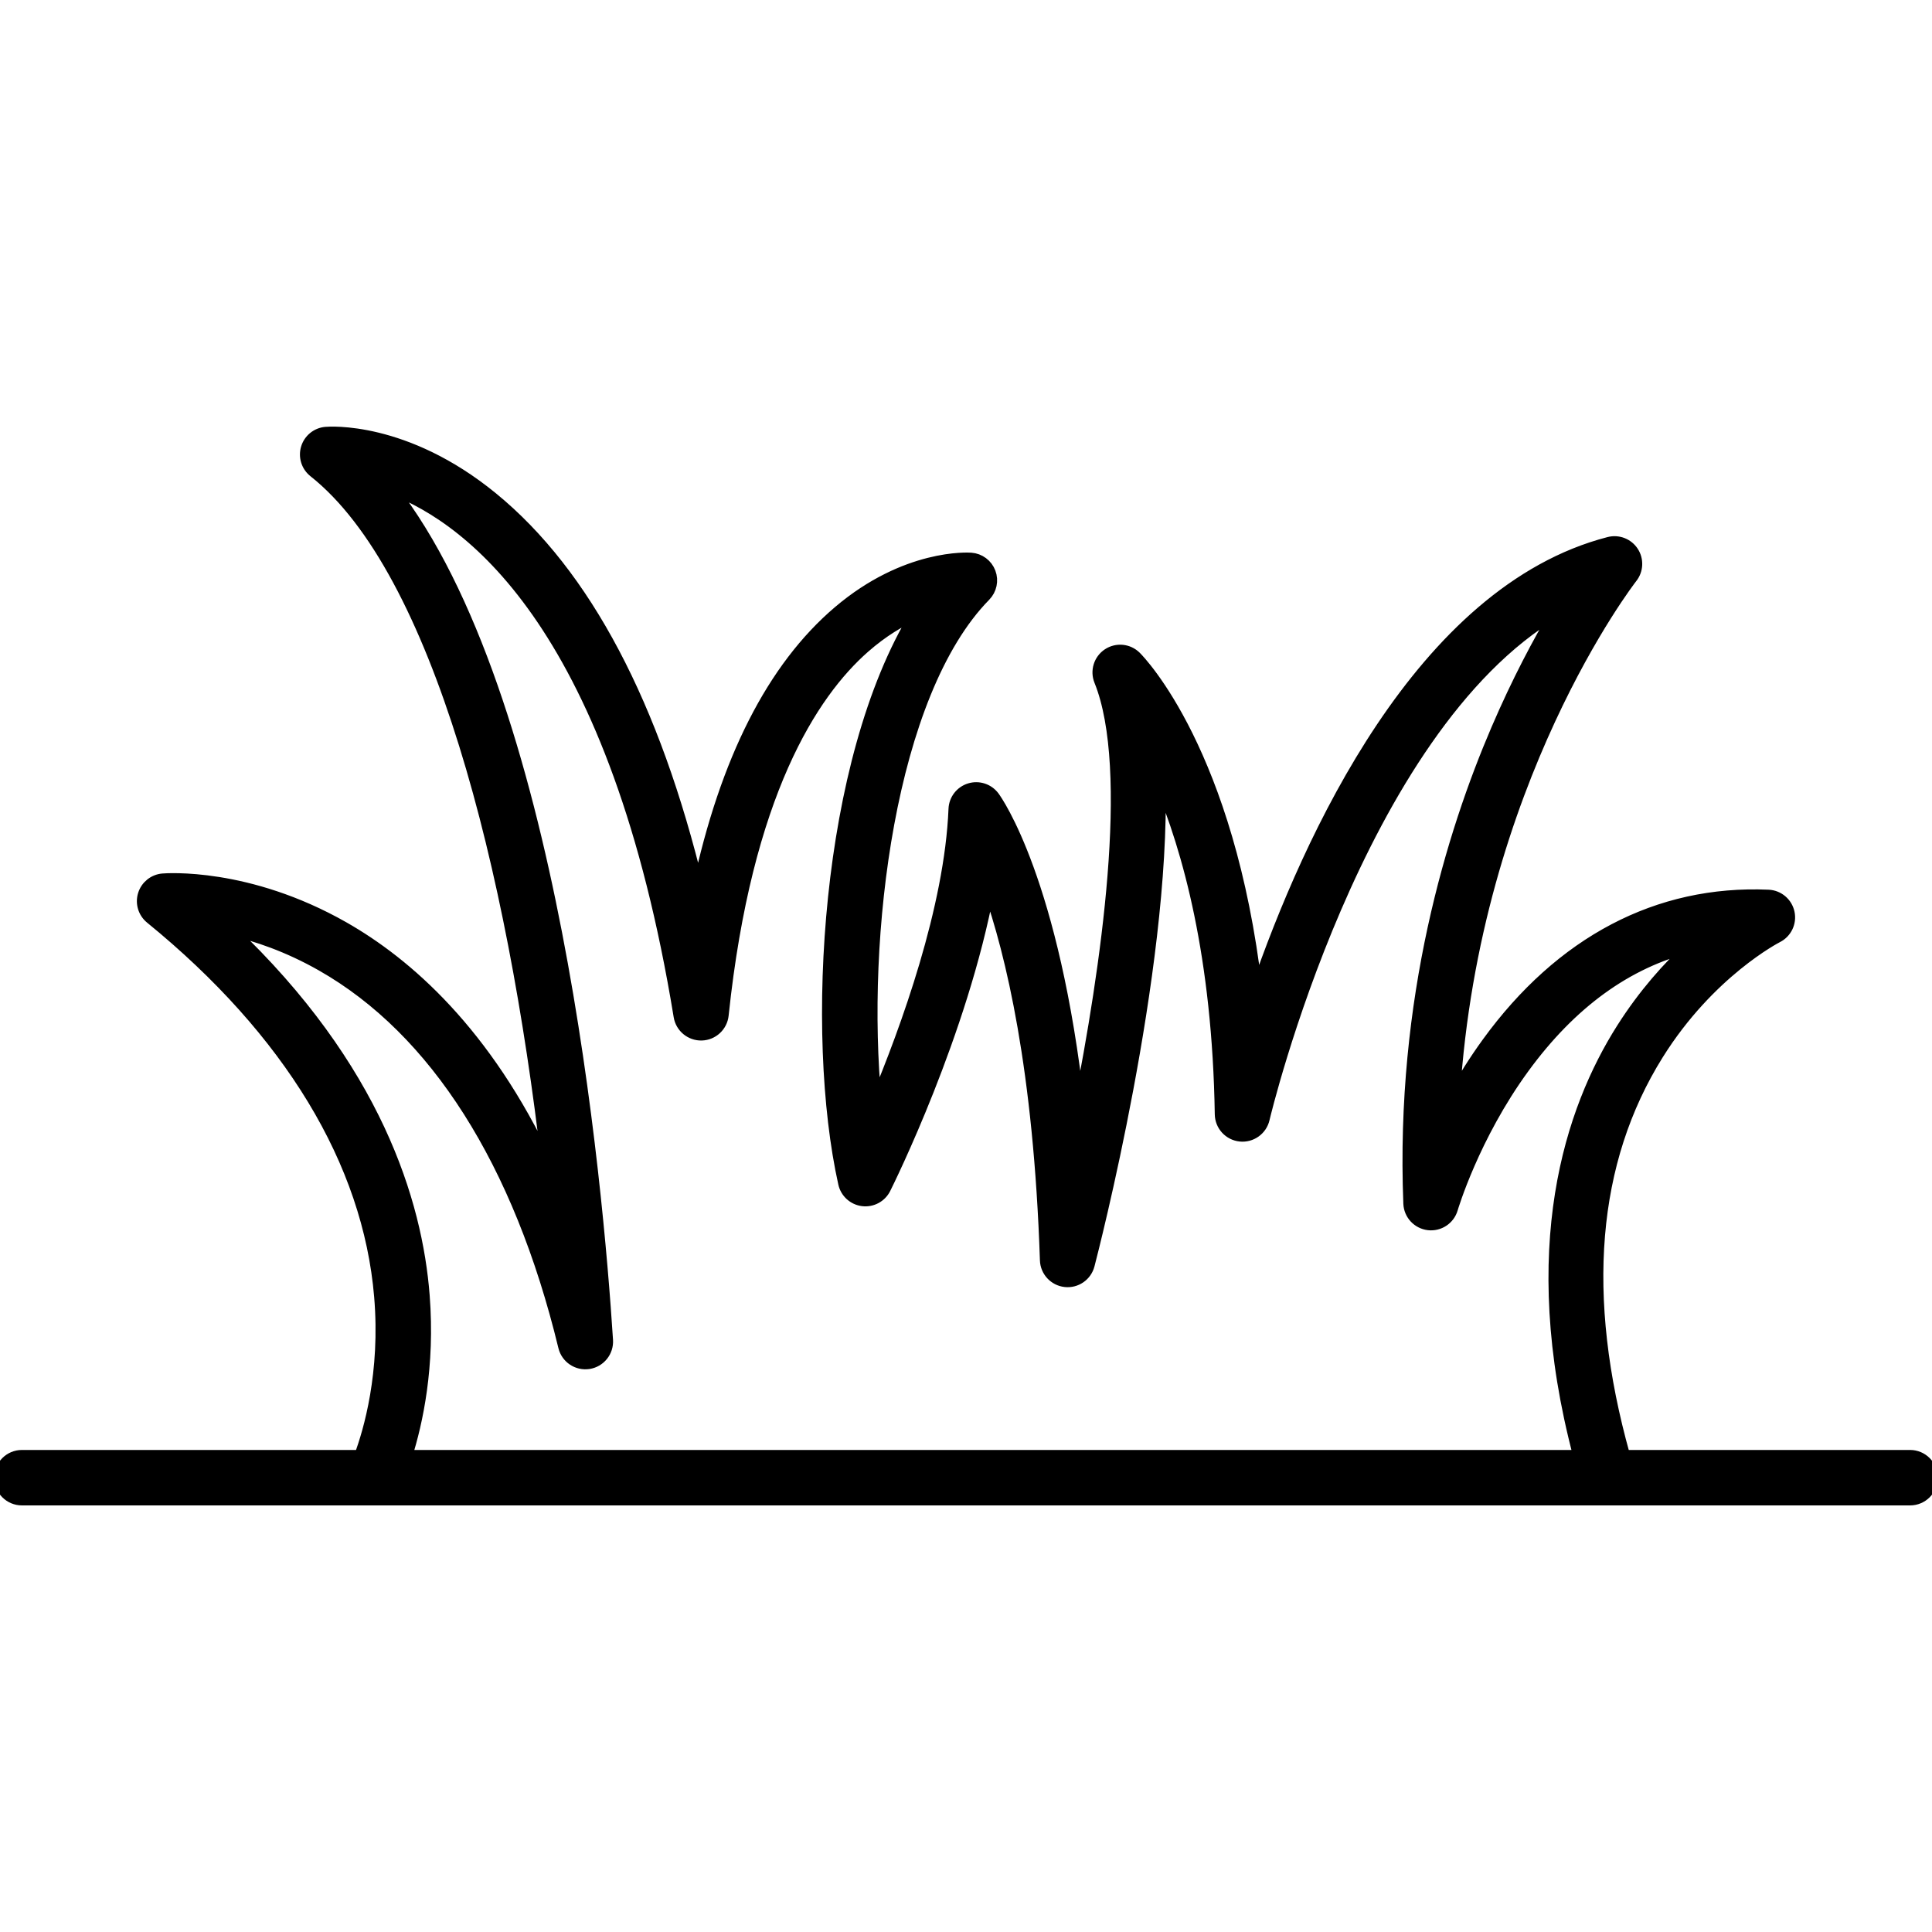
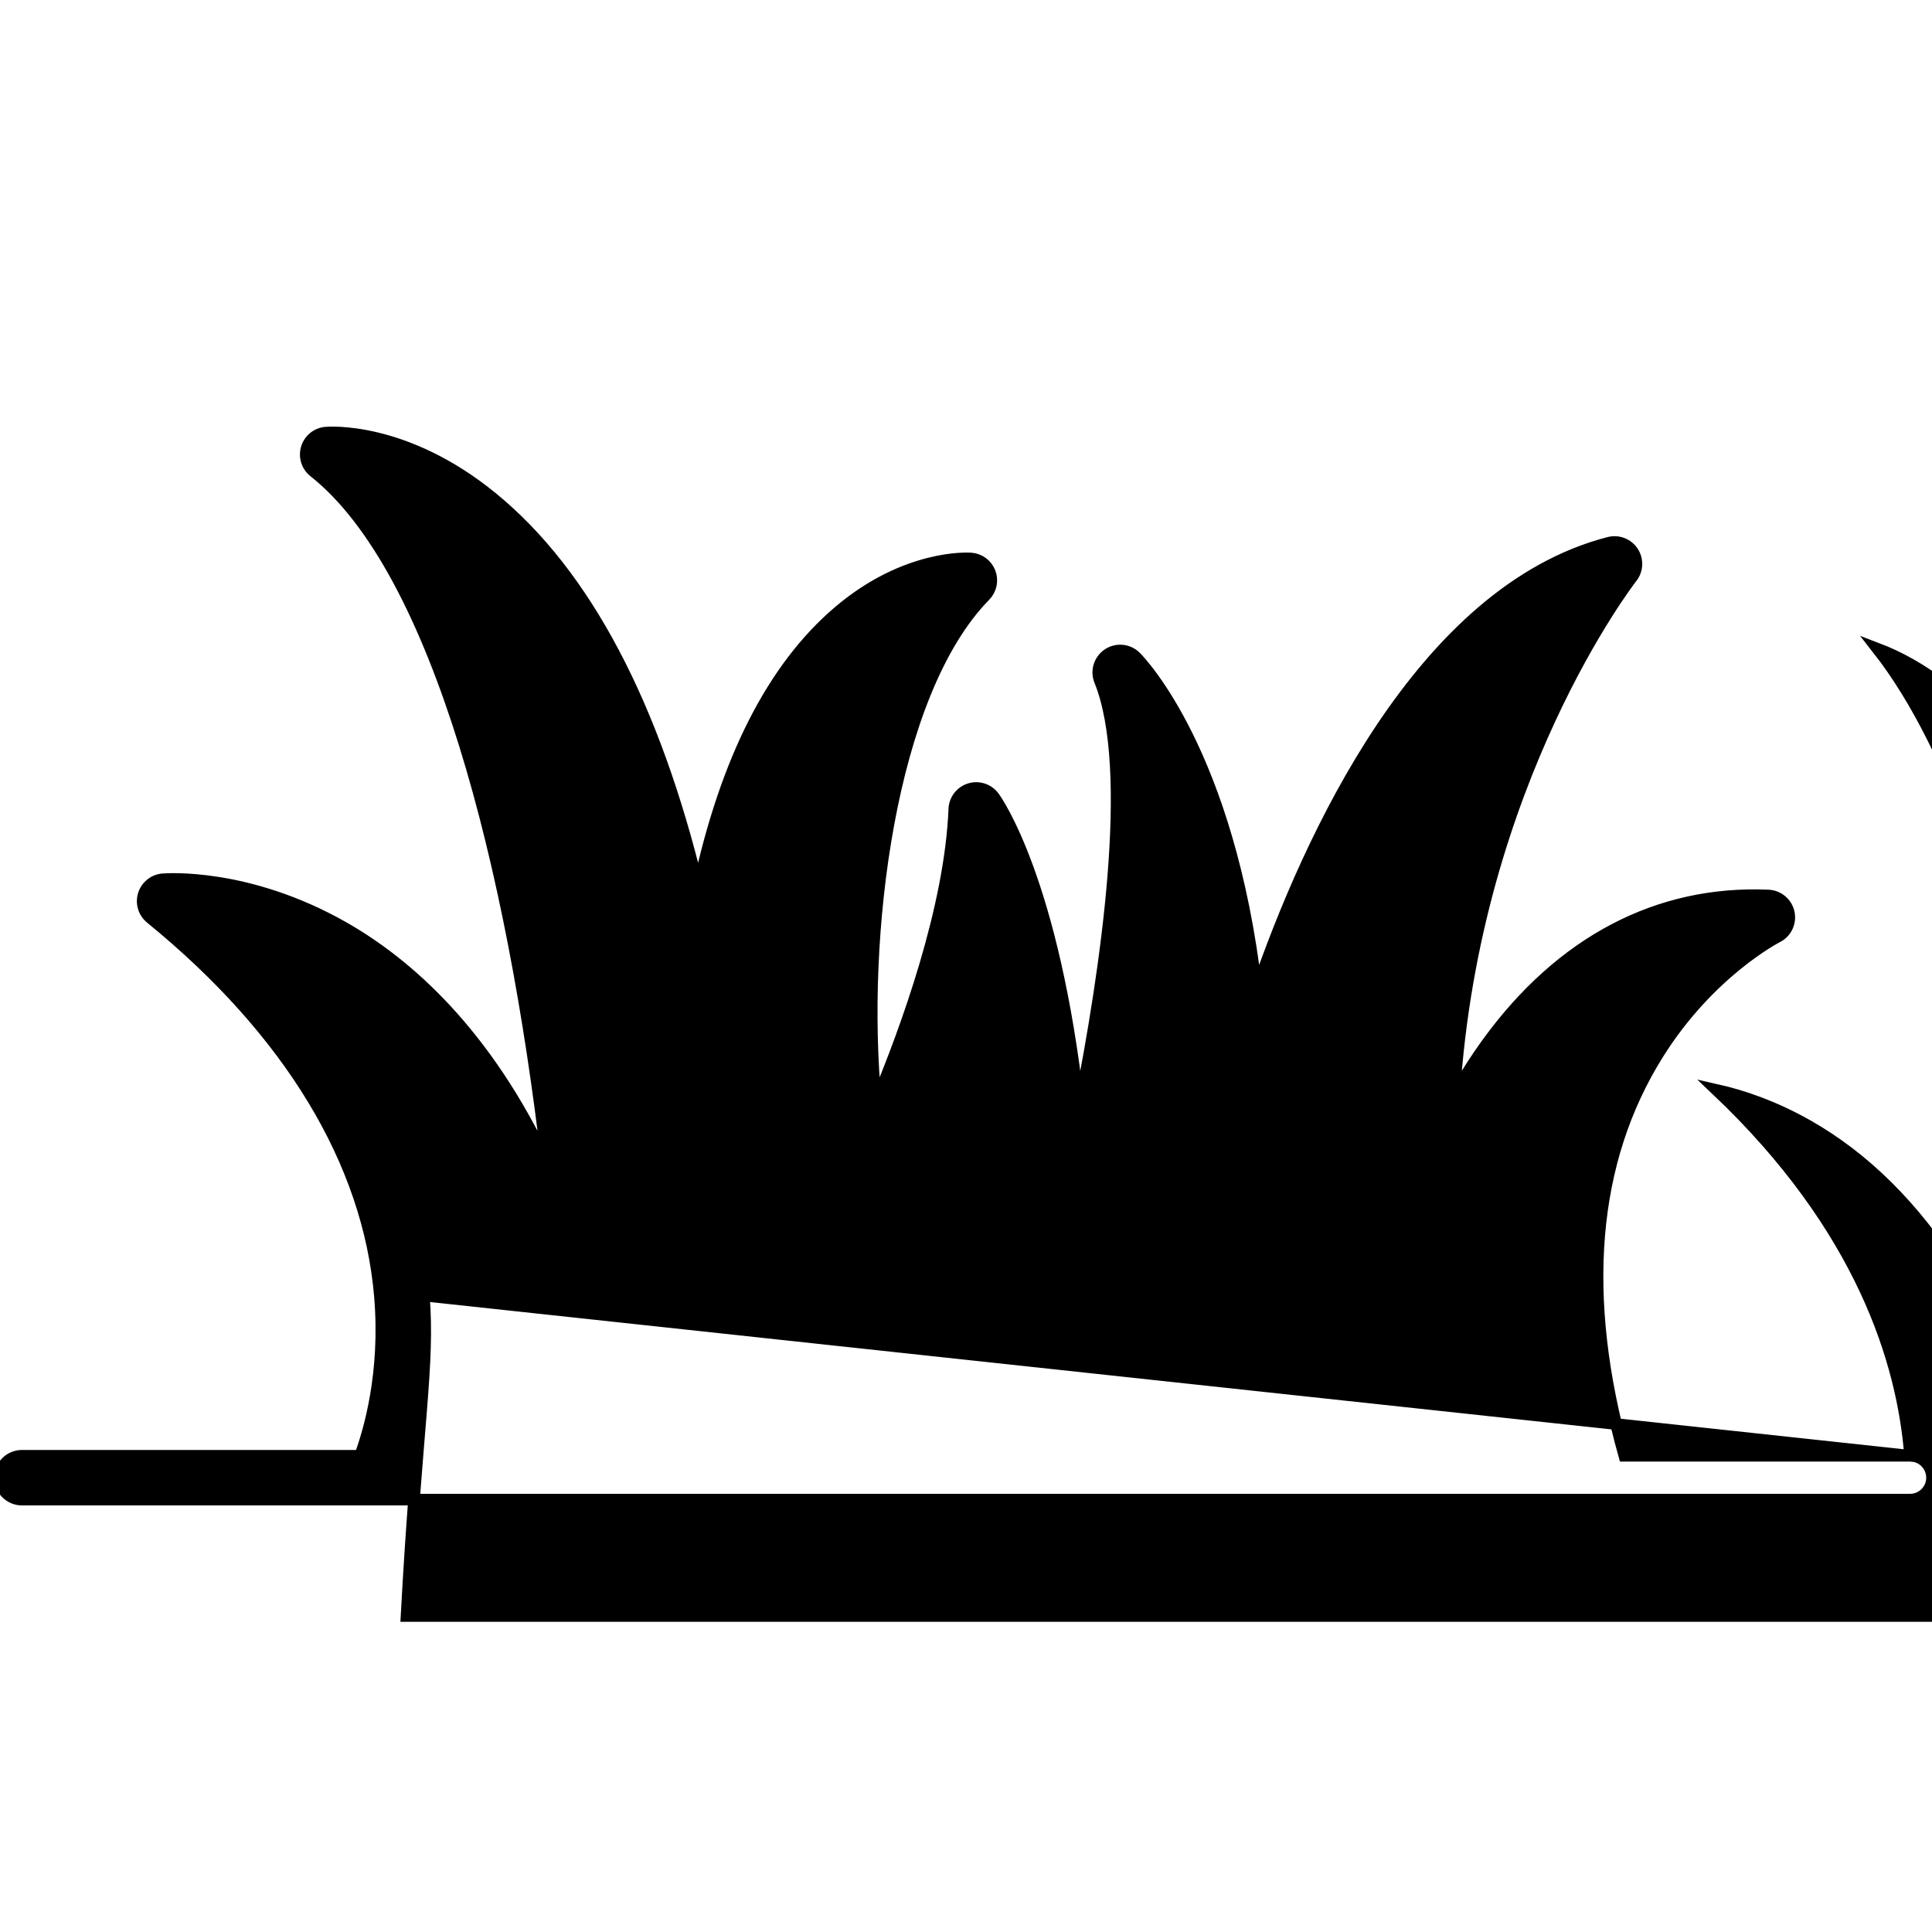
<svg xmlns="http://www.w3.org/2000/svg" fill="#000000" height="800px" width="800px" version="1.1" id="Capa_1" viewBox="0 0 440.558 440.558" xml:space="preserve" stroke="#000000" stroke-width="2.643">
  <g id="SVGRepo_bgCarrier" stroke-width="0" />
  <g id="SVGRepo_tracerCarrier" stroke-linecap="round" stroke-linejoin="round" />
  <g id="SVGRepo_iconCarrier">
-     <path d="M435.558,331.958h-65.163c-10.184-36.348-7.62-67.134,7.635-91.552c11.738-18.789,27.073-26.658,27.215-26.73 c2.042-1.015,3.139-3.282,2.667-5.514c-0.472-2.23-2.393-3.859-4.672-3.96c-25.136-1.101-47.288,10.525-64.057,33.637 c-2.922,4.027-5.435,8.061-7.575,11.884c4.524-71.585,40.077-117.529,40.473-118.031c1.332-1.684,1.441-4.03,0.27-5.83 c-1.171-1.8-3.362-2.649-5.44-2.113c-42.862,11.067-68.467,67.392-80.383,101.943c-6.287-54.052-26.563-74.909-27.556-75.898 c-1.682-1.679-4.313-1.94-6.294-0.627c-1.98,1.314-2.763,3.84-1.871,6.043c8.229,20.33,1.509,65.935-4.75,97.516 c-5.757-51.809-18.768-70.109-19.423-71.001c-1.259-1.712-3.463-2.441-5.491-1.819c-2.031,0.621-3.448,2.458-3.533,4.581 c-0.906,22.573-10.888,50.064-17.893,66.802c-3.631-37.56,3.037-93.151,24.909-115.452c1.363-1.39,1.796-3.443,1.109-5.265 c-0.687-1.821-2.367-3.078-4.309-3.223c-0.599-0.044-14.831-0.939-30.172,12.1c-15.056,12.795-25.774,33.915-32.003,62.975 c-10.039-41.707-25.785-71.541-46.96-88.882c-19.915-16.31-37.29-14.955-38.019-14.887c-2.038,0.184-3.759,1.59-4.343,3.551 c-0.585,1.961,0.084,4.08,1.688,5.35c28.446,22.513,45.388,90.571,53.196,157.801c-14.021-29.961-32.042-45.68-46.5-53.902 c-21.858-12.432-40.418-11.015-41.199-10.951c-2.03,0.174-3.753,1.561-4.354,3.508c-0.602,1.946,0.039,4.063,1.619,5.351 c31.612,25.762,49.684,55.596,52.261,86.277c1.471,17.508-2.478,30.802-4.527,36.32H5c-2.762,0-5,2.238-5,5c0,2.762,2.238,5,5,5 h430.558c2.762,0,5-2.238,5-5C440.558,334.196,438.319,331.958,435.558,331.958z M96.657,295.422 c-1.648-21.163-10.898-51.948-44.13-83.434c5.881,1.33,13.108,3.758,20.844,8.157c25.938,14.751,45.042,44.82,55.248,86.957 c0.61,2.522,3.053,4.151,5.61,3.767c2.564-0.39,4.404-2.675,4.239-5.263c-2.281-35.602-12.273-147.086-49.24-194.225 c18.759,7.132,51.274,32.291,65.701,120.38c0.405,2.471,2.587,4.255,5.079,4.189c2.503-0.072,4.566-1.985,4.828-4.476 c5.307-50.523,20.449-73.471,32.218-83.824c4.247-3.736,8.326-6.127,11.866-7.654c-20.561,33.533-24.055,95.76-16.462,129.857 c0.461,2.065,2.171,3.618,4.272,3.876c2.099,0.259,4.136-0.836,5.081-2.728c0.838-1.676,17.583-35.479,23.672-68.277 c5.148,14.609,11.526,41.076,12.973,84.64c0.082,2.482,1.975,4.528,4.443,4.803c2.472,0.278,4.765-1.303,5.392-3.707 c0.865-3.316,17.266-66.869,16.176-110.142c6.542,15.408,13.299,39.867,13.863,75.776c0.039,2.525,1.956,4.625,4.467,4.894 c2.504,0.269,4.828-1.377,5.401-3.837c0.228-0.974,21.194-88.787,66.7-115.617c-3.984,6.703-8.806,15.7-13.559,26.768 c-10.144,23.617-21.85,61.55-20.012,108.137c0.097,2.449,1.956,4.466,4.389,4.764c2.434,0.294,4.725-1.214,5.41-3.569 c0.047-0.162,4.869-16.464,16.313-32.144c10.787-14.78,23.536-24.025,38.051-27.632c-5.012,4.615-10.583,10.789-15.625,18.747 c-11.605,18.316-22.375,49.847-9.819,97.355H92.7C95.072,324.478,97.919,311.63,96.657,295.422z" />
+     <path d="M435.558,331.958h-65.163c-10.184-36.348-7.62-67.134,7.635-91.552c11.738-18.789,27.073-26.658,27.215-26.73 c2.042-1.015,3.139-3.282,2.667-5.514c-0.472-2.23-2.393-3.859-4.672-3.96c-25.136-1.101-47.288,10.525-64.057,33.637 c-2.922,4.027-5.435,8.061-7.575,11.884c4.524-71.585,40.077-117.529,40.473-118.031c1.332-1.684,1.441-4.03,0.27-5.83 c-1.171-1.8-3.362-2.649-5.44-2.113c-42.862,11.067-68.467,67.392-80.383,101.943c-6.287-54.052-26.563-74.909-27.556-75.898 c-1.682-1.679-4.313-1.94-6.294-0.627c-1.98,1.314-2.763,3.84-1.871,6.043c8.229,20.33,1.509,65.935-4.75,97.516 c-5.757-51.809-18.768-70.109-19.423-71.001c-1.259-1.712-3.463-2.441-5.491-1.819c-2.031,0.621-3.448,2.458-3.533,4.581 c-0.906,22.573-10.888,50.064-17.893,66.802c-3.631-37.56,3.037-93.151,24.909-115.452c1.363-1.39,1.796-3.443,1.109-5.265 c-0.687-1.821-2.367-3.078-4.309-3.223c-0.599-0.044-14.831-0.939-30.172,12.1c-15.056,12.795-25.774,33.915-32.003,62.975 c-10.039-41.707-25.785-71.541-46.96-88.882c-19.915-16.31-37.29-14.955-38.019-14.887c-2.038,0.184-3.759,1.59-4.343,3.551 c-0.585,1.961,0.084,4.08,1.688,5.35c28.446,22.513,45.388,90.571,53.196,157.801c-14.021-29.961-32.042-45.68-46.5-53.902 c-21.858-12.432-40.418-11.015-41.199-10.951c-2.03,0.174-3.753,1.561-4.354,3.508c-0.602,1.946,0.039,4.063,1.619,5.351 c31.612,25.762,49.684,55.596,52.261,86.277c1.471,17.508-2.478,30.802-4.527,36.32H5c-2.762,0-5,2.238-5,5c0,2.762,2.238,5,5,5 h430.558c2.762,0,5-2.238,5-5C440.558,334.196,438.319,331.958,435.558,331.958z c-1.648-21.163-10.898-51.948-44.13-83.434c5.881,1.33,13.108,3.758,20.844,8.157c25.938,14.751,45.042,44.82,55.248,86.957 c0.61,2.522,3.053,4.151,5.61,3.767c2.564-0.39,4.404-2.675,4.239-5.263c-2.281-35.602-12.273-147.086-49.24-194.225 c18.759,7.132,51.274,32.291,65.701,120.38c0.405,2.471,2.587,4.255,5.079,4.189c2.503-0.072,4.566-1.985,4.828-4.476 c5.307-50.523,20.449-73.471,32.218-83.824c4.247-3.736,8.326-6.127,11.866-7.654c-20.561,33.533-24.055,95.76-16.462,129.857 c0.461,2.065,2.171,3.618,4.272,3.876c2.099,0.259,4.136-0.836,5.081-2.728c0.838-1.676,17.583-35.479,23.672-68.277 c5.148,14.609,11.526,41.076,12.973,84.64c0.082,2.482,1.975,4.528,4.443,4.803c2.472,0.278,4.765-1.303,5.392-3.707 c0.865-3.316,17.266-66.869,16.176-110.142c6.542,15.408,13.299,39.867,13.863,75.776c0.039,2.525,1.956,4.625,4.467,4.894 c2.504,0.269,4.828-1.377,5.401-3.837c0.228-0.974,21.194-88.787,66.7-115.617c-3.984,6.703-8.806,15.7-13.559,26.768 c-10.144,23.617-21.85,61.55-20.012,108.137c0.097,2.449,1.956,4.466,4.389,4.764c2.434,0.294,4.725-1.214,5.41-3.569 c0.047-0.162,4.869-16.464,16.313-32.144c10.787-14.78,23.536-24.025,38.051-27.632c-5.012,4.615-10.583,10.789-15.625,18.747 c-11.605,18.316-22.375,49.847-9.819,97.355H92.7C95.072,324.478,97.919,311.63,96.657,295.422z" />
  </g>
</svg>